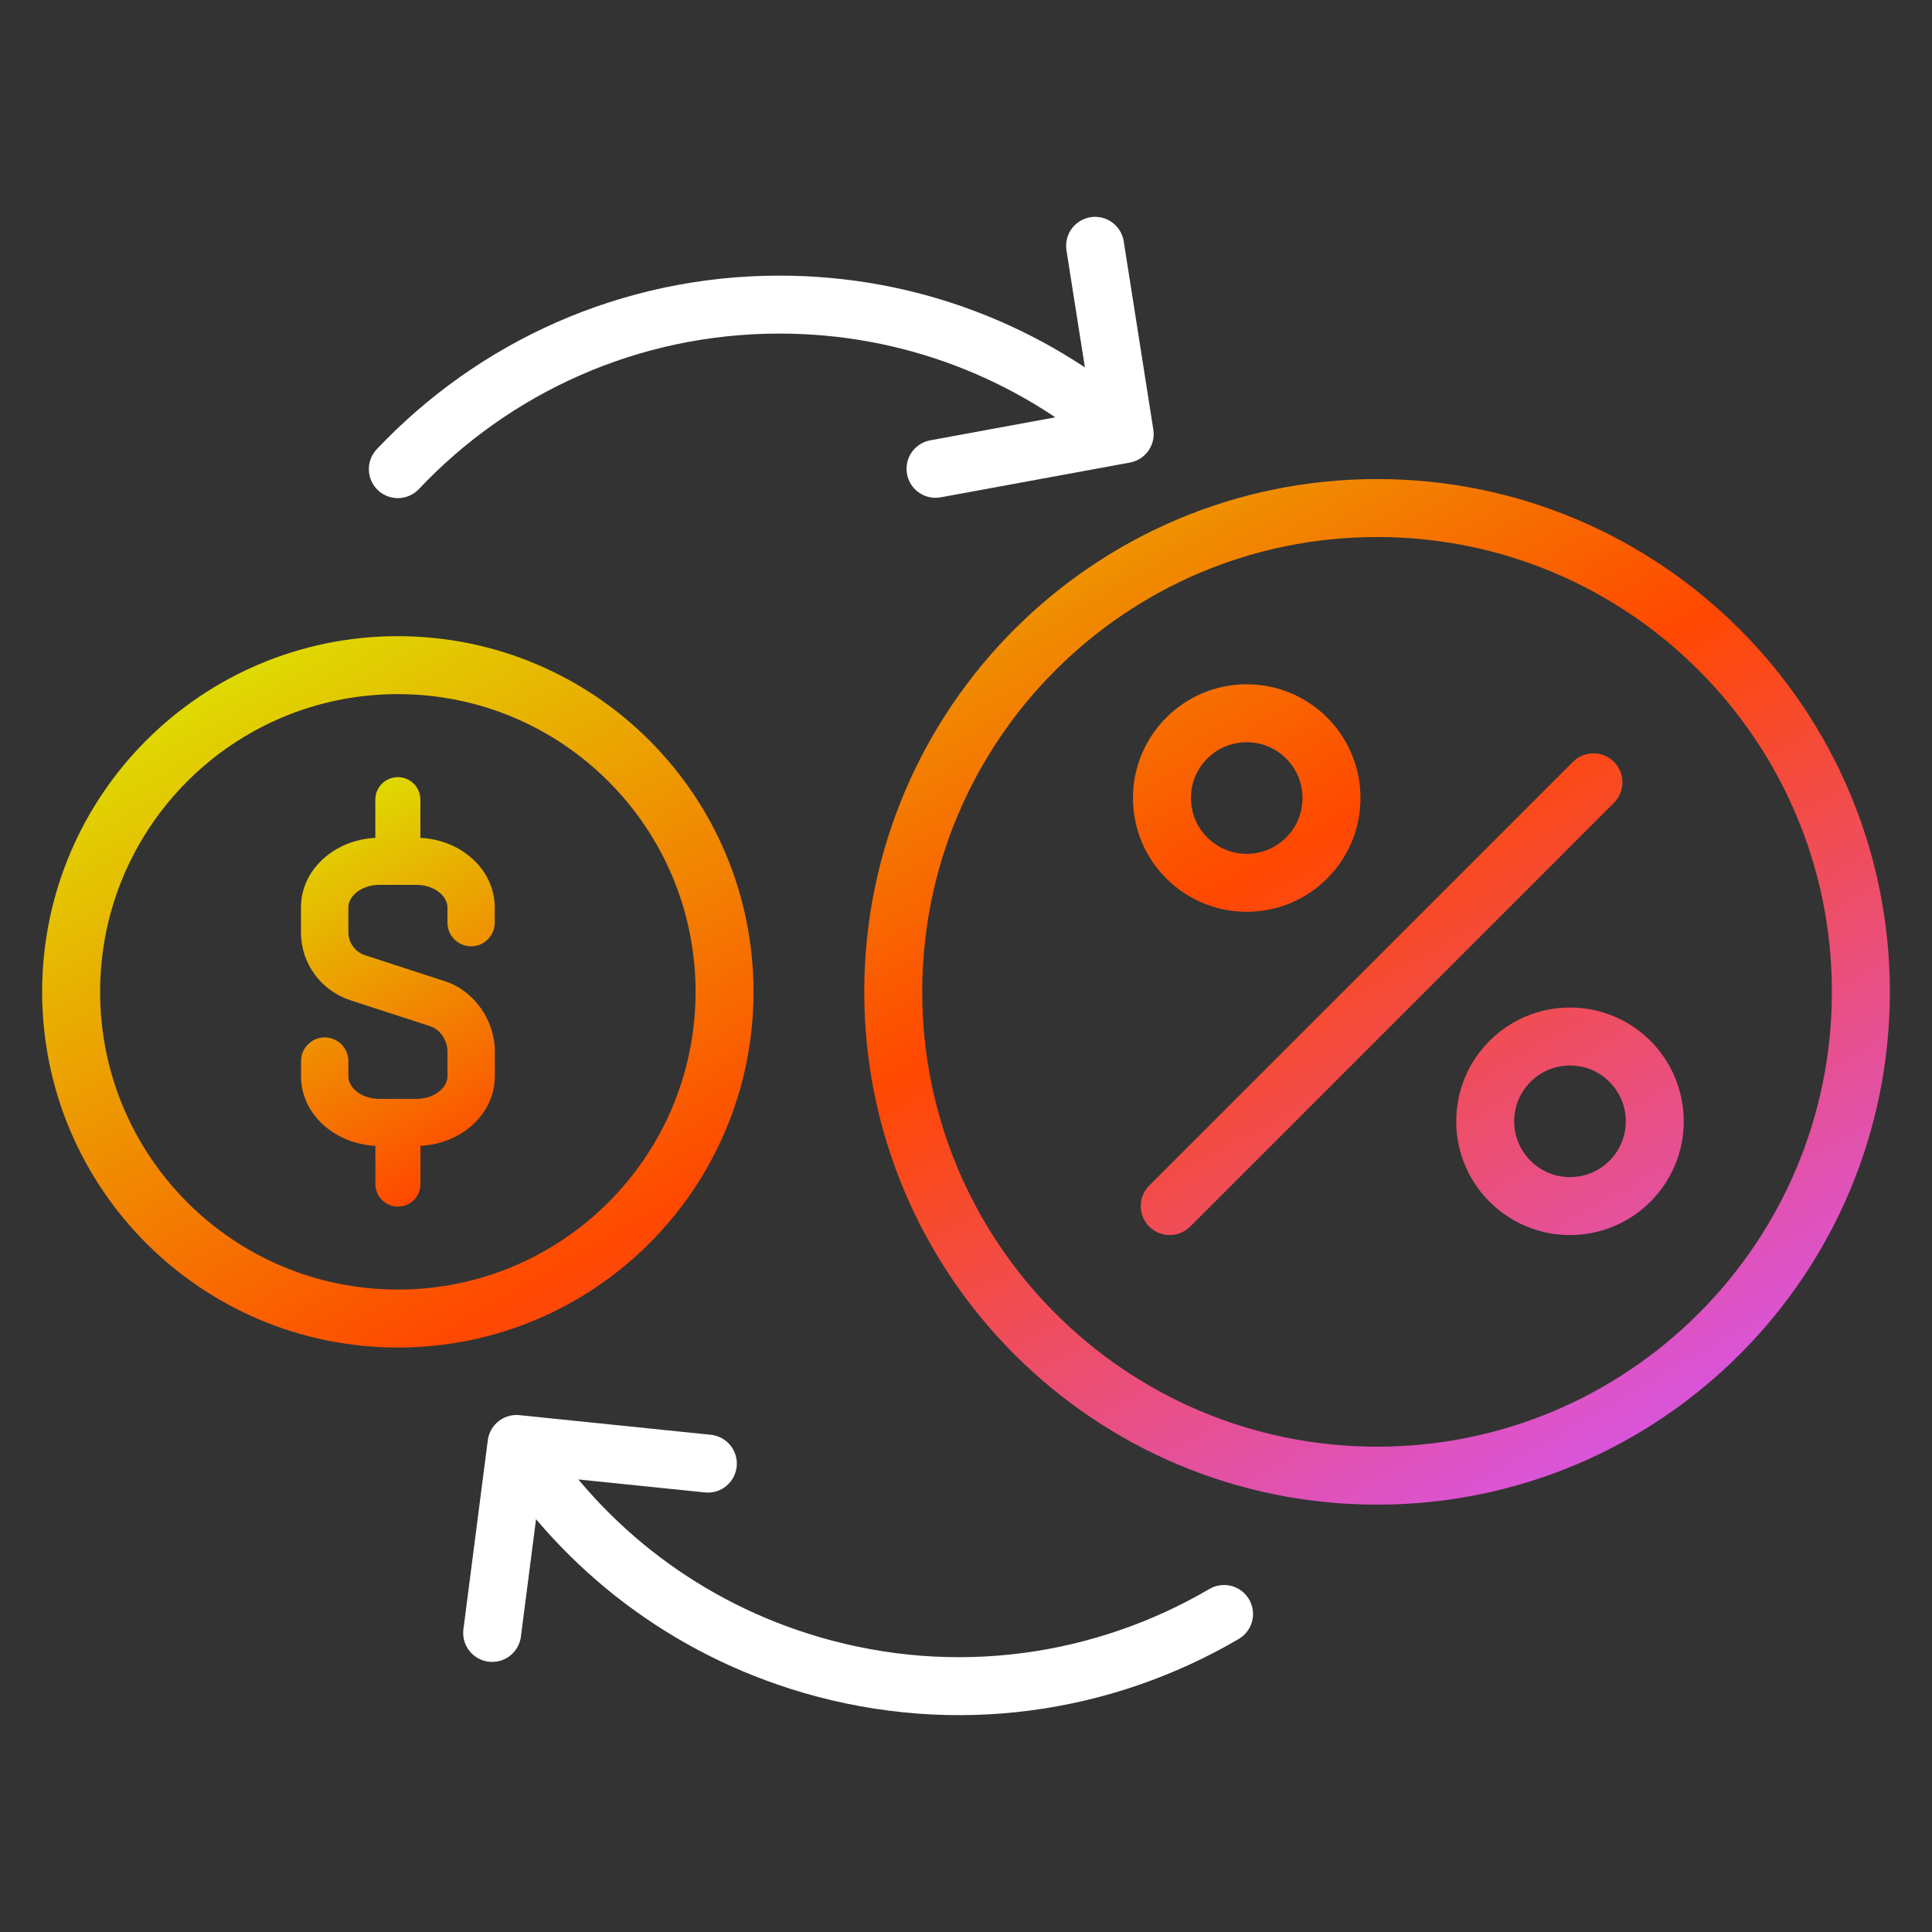
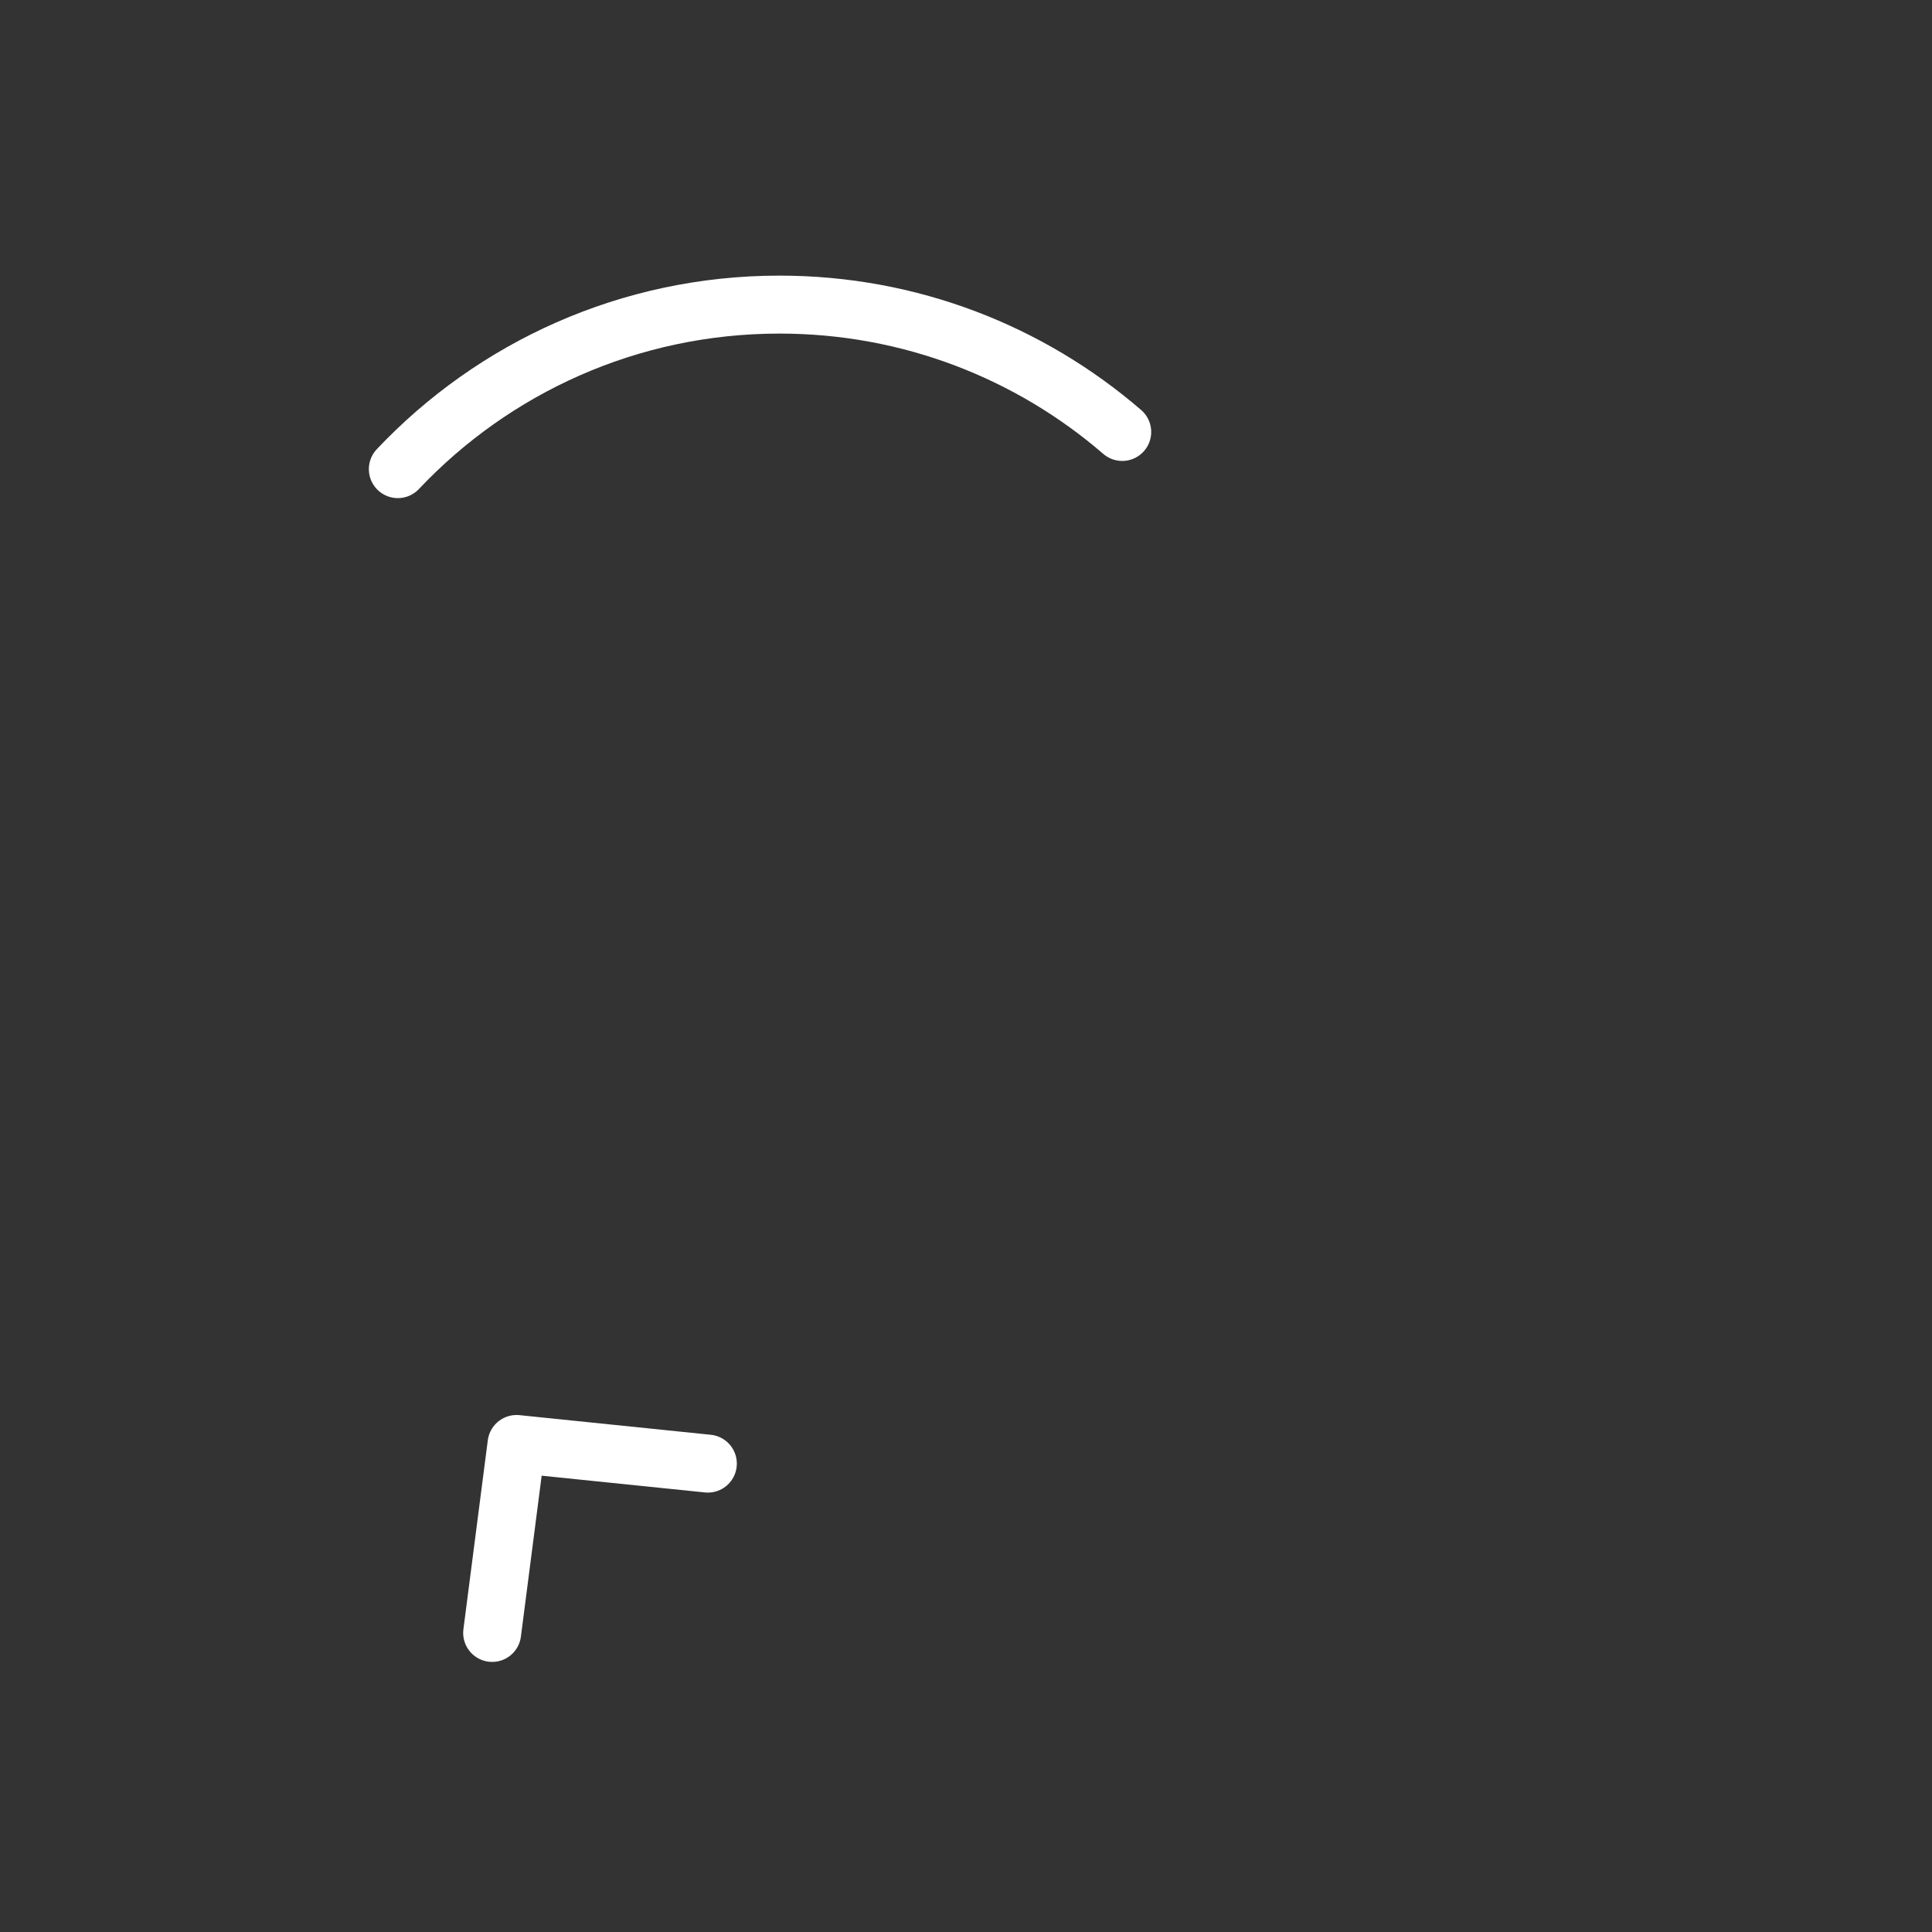
<svg xmlns="http://www.w3.org/2000/svg" id="a" viewBox="0 0 50 50">
  <rect x="0" y="0" width="50" height="50" fill="#333333" stroke="none" />
  <defs>
    <style>.d{fill:url(#b);}.e{stroke:url(#c);}.e,.f{fill:none;stroke-linecap:round;stroke-linejoin:round;stroke-width:1.5px;}.f{stroke:#fff;}</style>
    <linearGradient id="b" x1="7.851" y1="21.434" x2="12.742" y2="29.904" gradientTransform="matrix(1, 0, 0, 1, 0, 0)" gradientUnits="userSpaceOnUse">
      <stop offset=".001" stop-color="#dfd902" />
      <stop offset="1" stop-color="#ff4800" />
    </linearGradient>
    <linearGradient id="c" x1="16.957" y1="11.193" x2="34.532" y2="41.633" gradientTransform="matrix(1, 0, 0, 1, 0, 0)" gradientUnits="userSpaceOnUse">
      <stop offset=".001" stop-color="#dfd902" />
      <stop offset=".5" stop-color="#ff4800" />
      <stop offset=".993" stop-color="#da54d8" />
    </linearGradient>
  </defs>
-   <path class="d" d="M12.191,24.491c.338,0,.613-.275,.613-.613v-.398c0-.962-.854-1.744-1.924-1.796v-.989c0-.321-.262-.583-.583-.583-.323,0-.584,.262-.584,.583v.989c-1.07,.052-1.924,.833-1.924,1.796v.653c0,.802,.518,1.508,1.288,1.757l2.064,.671c.246,.08,.439,.363,.439,.645v.652c0,.281-.325,.581-.809,.581h-.947c-.484,0-.808-.3-.808-.581v-.398c0-.337-.275-.612-.612-.612-.338,0-.613,.275-.613,.612v.398c0,.962,.854,1.744,1.924,1.796v.99c0,.321,.262,.583,.584,.583,.321,0,.583-.262,.583-.583v-.99c1.07-.052,1.924-.833,1.924-1.796v-.652c0-.808-.542-1.57-1.288-1.811h-.001l-2.062-.671c-.258-.082-.439-.325-.439-.591v-.653c0-.28,.325-.58,.808-.58h.947c.484,0,.809,.3,.809,.58v.398c0,.338,.275,.613,.612,.613Z" />
-   <path class="e" d="M10.296,17.214c-4.67,0-8.455,3.785-8.455,8.455s3.785,8.455,8.455,8.455,8.455-3.785,8.455-8.455-3.785-8.455-8.455-8.455Zm25.342-4.066c-6.915,0-12.521,5.606-12.521,12.521s5.606,12.521,12.521,12.521,12.521-5.606,12.521-12.521-5.606-12.521-12.521-12.521Zm7.187,15.871c0,1.212-.982,2.194-2.194,2.194s-2.194-.982-2.194-2.194,.982-2.194,2.194-2.194,2.194,.982,2.194,2.194Zm-8.366-8.366c0,1.212-.982,2.194-2.194,2.194s-2.194-.982-2.194-2.194,.982-2.194,2.194-2.194,2.194,.982,2.194,2.194Zm6.779-.406l-10.966,10.966" />
  <g>
    <path class="f" d="M10.296,12.141c2.476-2.622,5.985-4.258,9.877-4.258,3.39,0,6.49,1.242,8.87,3.296" />
-     <polyline class="f" points="24.211 12.133 29.107 11.233 28.341 6.362" />
  </g>
  <g>
-     <path class="f" d="M31.678,41.77c-3.112,1.823-6.939,2.411-10.674,1.32-3.255-.95-5.882-3.011-7.591-5.65" />
    <polyline class="f" points="18.319 37.878 13.368 37.37 12.737 42.26" />
  </g>
</svg>